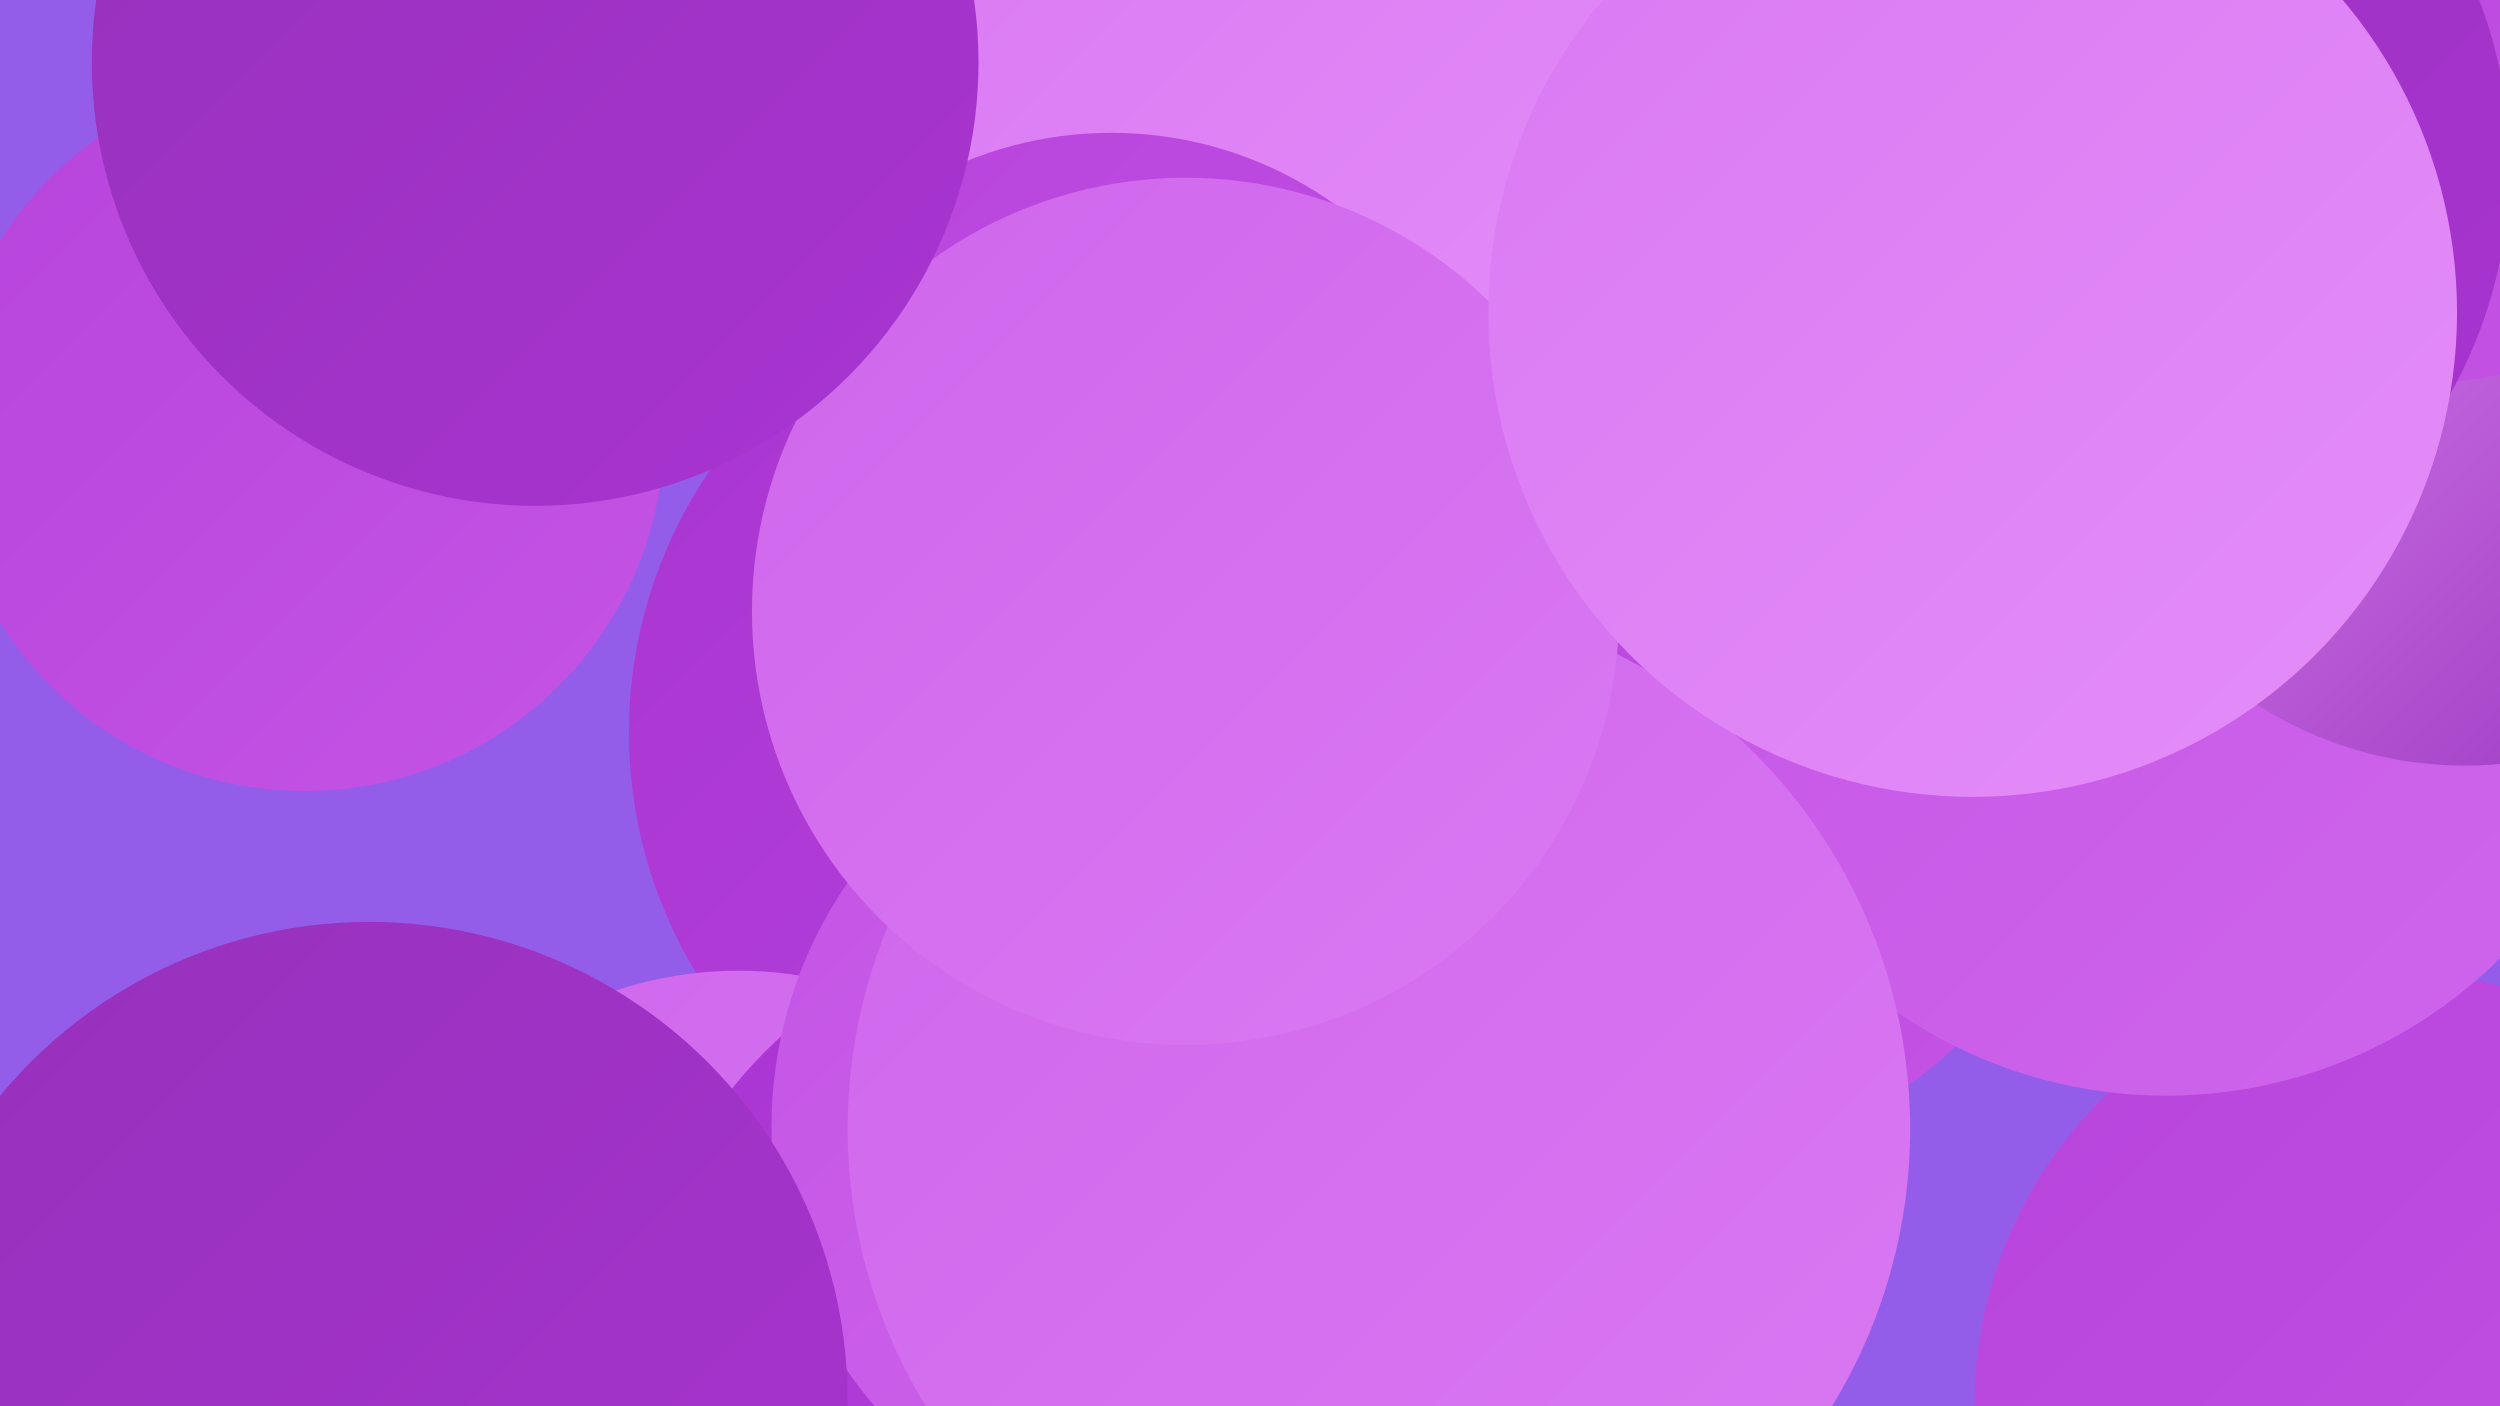
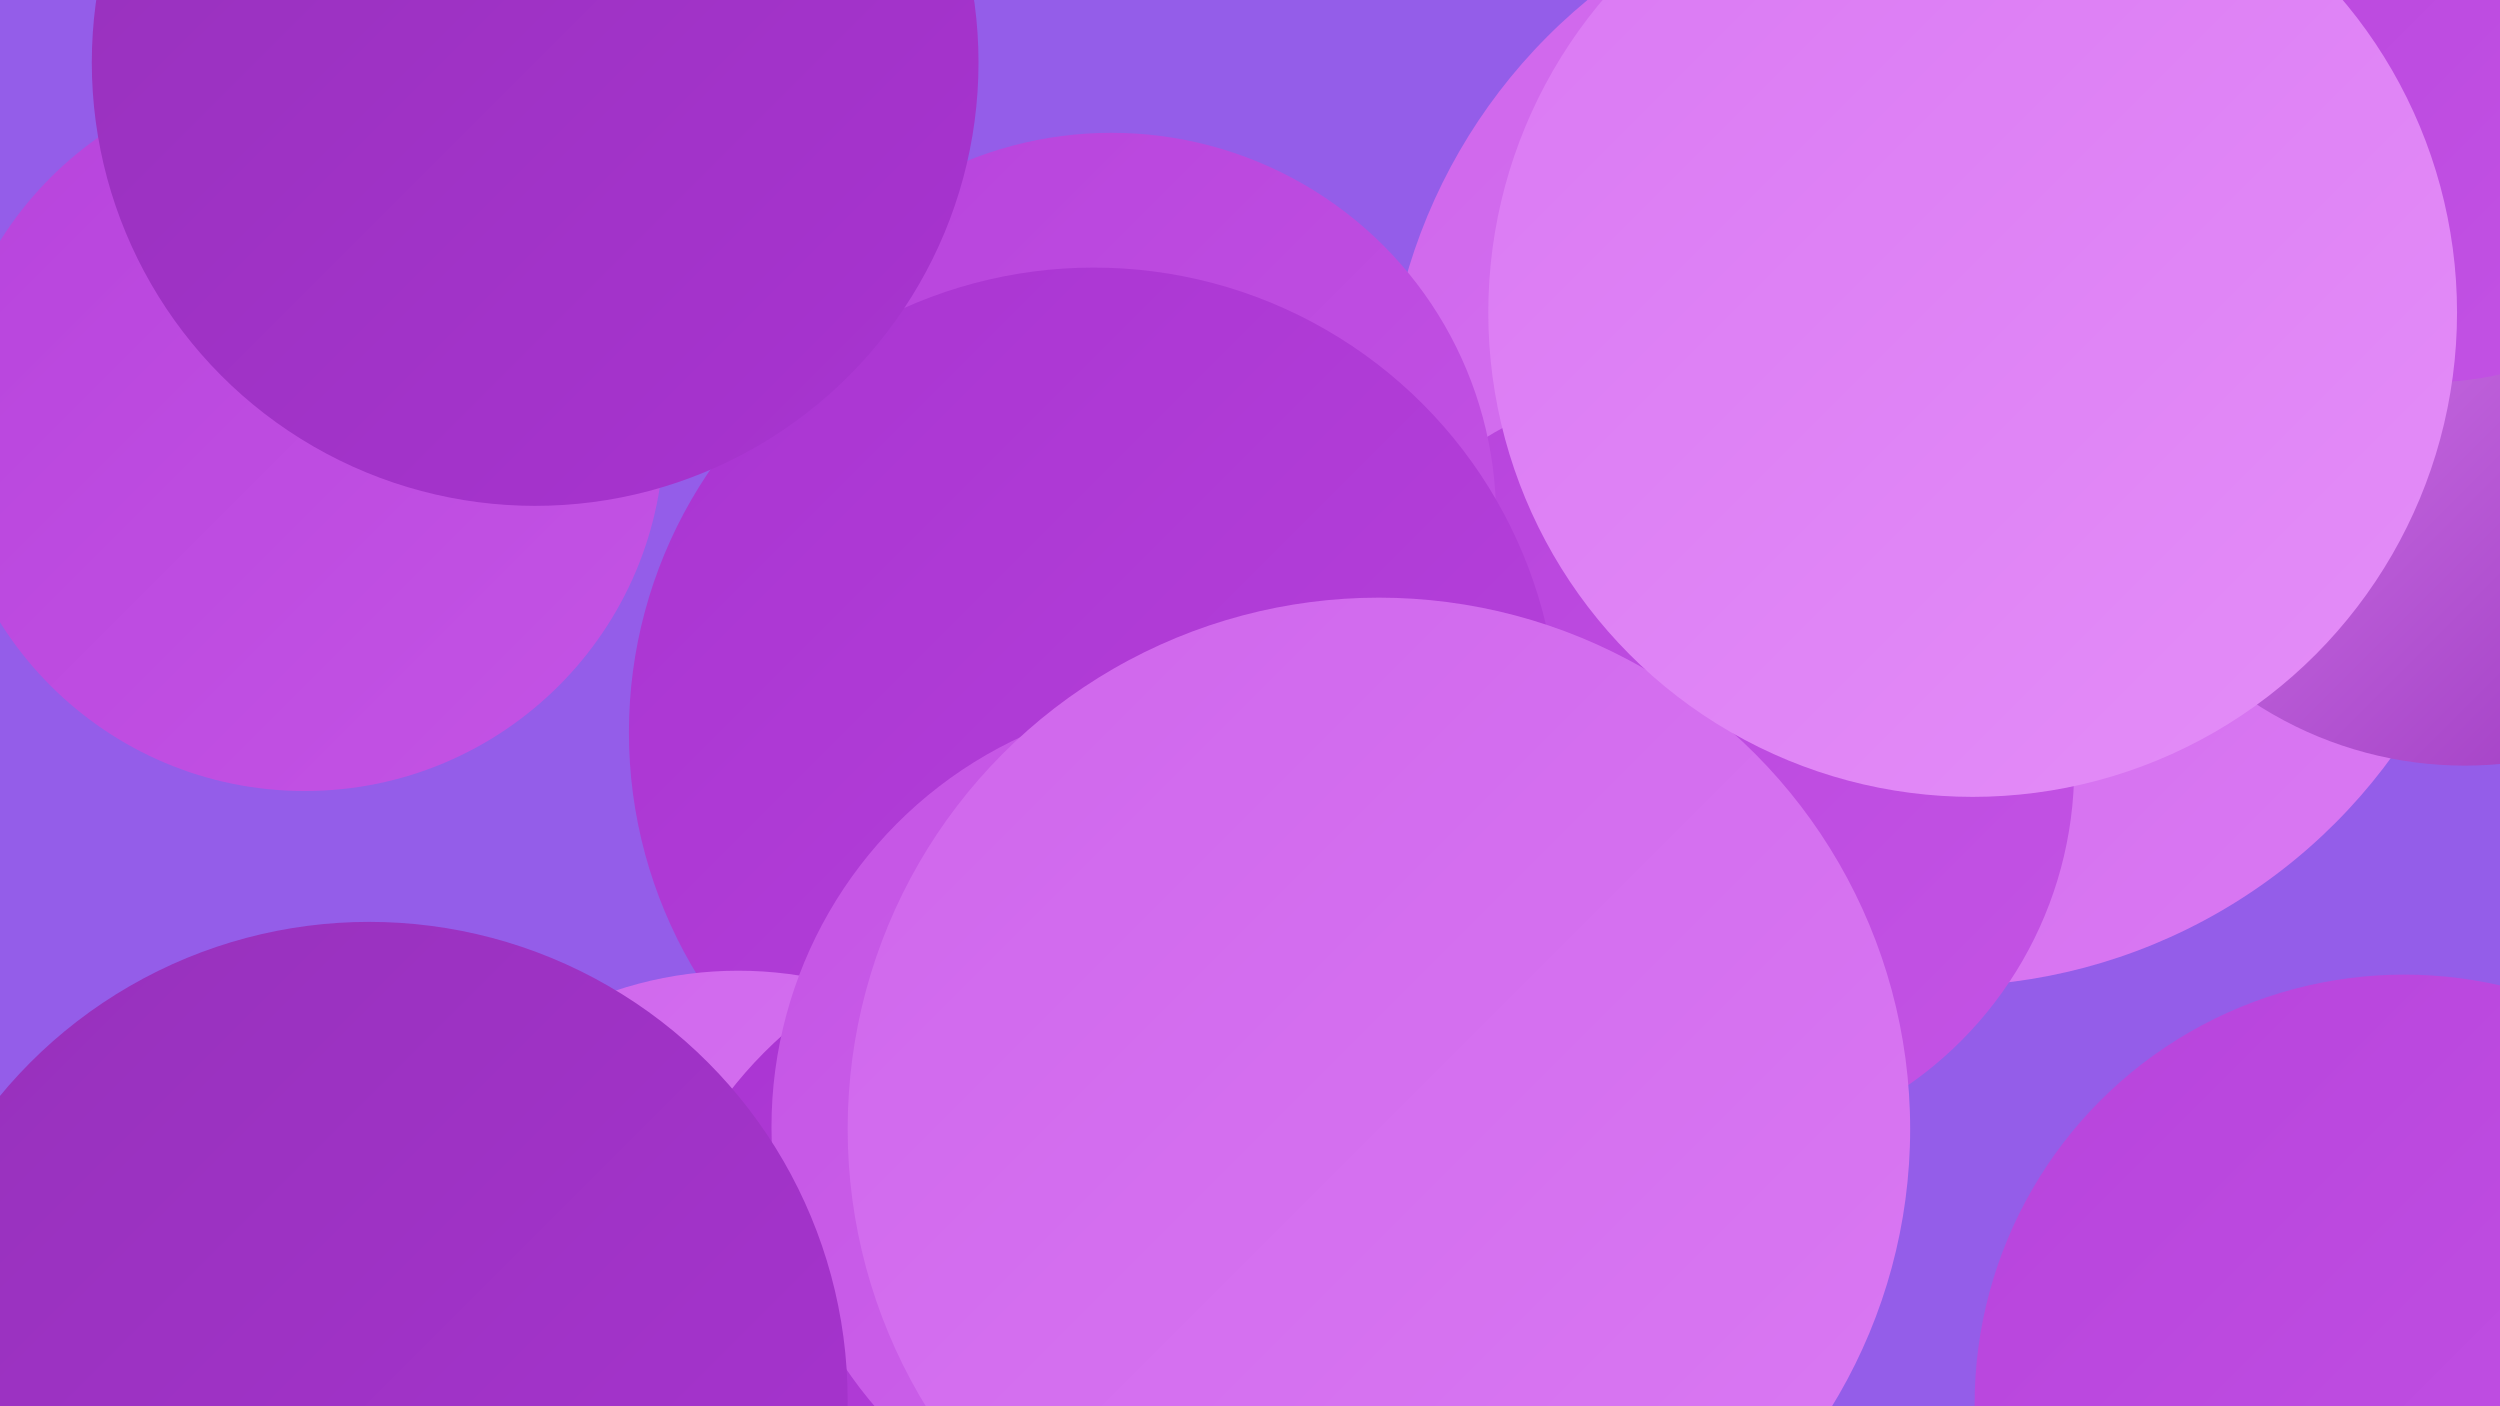
<svg xmlns="http://www.w3.org/2000/svg" width="1280" height="720">
  <defs>
    <linearGradient id="grad0" x1="0%" y1="0%" x2="100%" y2="100%">
      <stop offset="0%" style="stop-color:#9631bb;stop-opacity:1" />
      <stop offset="100%" style="stop-color:#a934d1;stop-opacity:1" />
    </linearGradient>
    <linearGradient id="grad1" x1="0%" y1="0%" x2="100%" y2="100%">
      <stop offset="0%" style="stop-color:#a934d1;stop-opacity:1" />
      <stop offset="100%" style="stop-color:#b743dc;stop-opacity:1" />
    </linearGradient>
    <linearGradient id="grad2" x1="0%" y1="0%" x2="100%" y2="100%">
      <stop offset="0%" style="stop-color:#b743dc;stop-opacity:1" />
      <stop offset="100%" style="stop-color:#c454e5;stop-opacity:1" />
    </linearGradient>
    <linearGradient id="grad3" x1="0%" y1="0%" x2="100%" y2="100%">
      <stop offset="0%" style="stop-color:#c454e5;stop-opacity:1" />
      <stop offset="100%" style="stop-color:#cf66ec;stop-opacity:1" />
    </linearGradient>
    <linearGradient id="grad4" x1="0%" y1="0%" x2="100%" y2="100%">
      <stop offset="0%" style="stop-color:#cf66ec;stop-opacity:1" />
      <stop offset="100%" style="stop-color:#da79f3;stop-opacity:1" />
    </linearGradient>
    <linearGradient id="grad5" x1="0%" y1="0%" x2="100%" y2="100%">
      <stop offset="0%" style="stop-color:#da79f3;stop-opacity:1" />
      <stop offset="100%" style="stop-color:#e48df8;stop-opacity:1" />
    </linearGradient>
    <linearGradient id="grad6" x1="0%" y1="0%" x2="100%" y2="100%">
      <stop offset="0%" style="stop-color:#e48df8;stop-opacity:1" />
      <stop offset="100%" style="stop-color:#9631bb;stop-opacity:1" />
    </linearGradient>
  </defs>
  <rect width="1280" height="720" fill="#945de9" />
  <circle cx="994" cy="167" r="212" fill="url(#grad2)" />
  <circle cx="1231" cy="719" r="220" fill="url(#grad2)" />
  <circle cx="994" cy="220" r="285" fill="url(#grad4)" />
-   <circle cx="678" cy="56" r="191" fill="url(#grad5)" />
  <circle cx="864" cy="393" r="198" fill="url(#grad2)" />
  <circle cx="569" cy="265" r="197" fill="url(#grad2)" />
-   <circle cx="1109" cy="318" r="243" fill="url(#grad3)" />
  <circle cx="560" cy="375" r="238" fill="url(#grad1)" />
  <circle cx="1262" cy="195" r="197" fill="url(#grad6)" />
  <circle cx="1240" cy="7" r="189" fill="url(#grad2)" />
  <circle cx="378" cy="696" r="199" fill="url(#grad4)" />
  <circle cx="545" cy="692" r="217" fill="url(#grad1)" />
  <circle cx="615" cy="577" r="220" fill="url(#grad3)" />
  <circle cx="156" cy="221" r="184" fill="url(#grad2)" />
  <circle cx="706" cy="578" r="272" fill="url(#grad4)" />
-   <circle cx="1046" cy="85" r="239" fill="url(#grad0)" />
-   <circle cx="607" cy="313" r="222" fill="url(#grad4)" />
  <circle cx="1010" cy="160" r="248" fill="url(#grad5)" />
  <circle cx="274" cy="32" r="227" fill="url(#grad0)" />
  <circle cx="189" cy="717" r="245" fill="url(#grad0)" />
</svg>